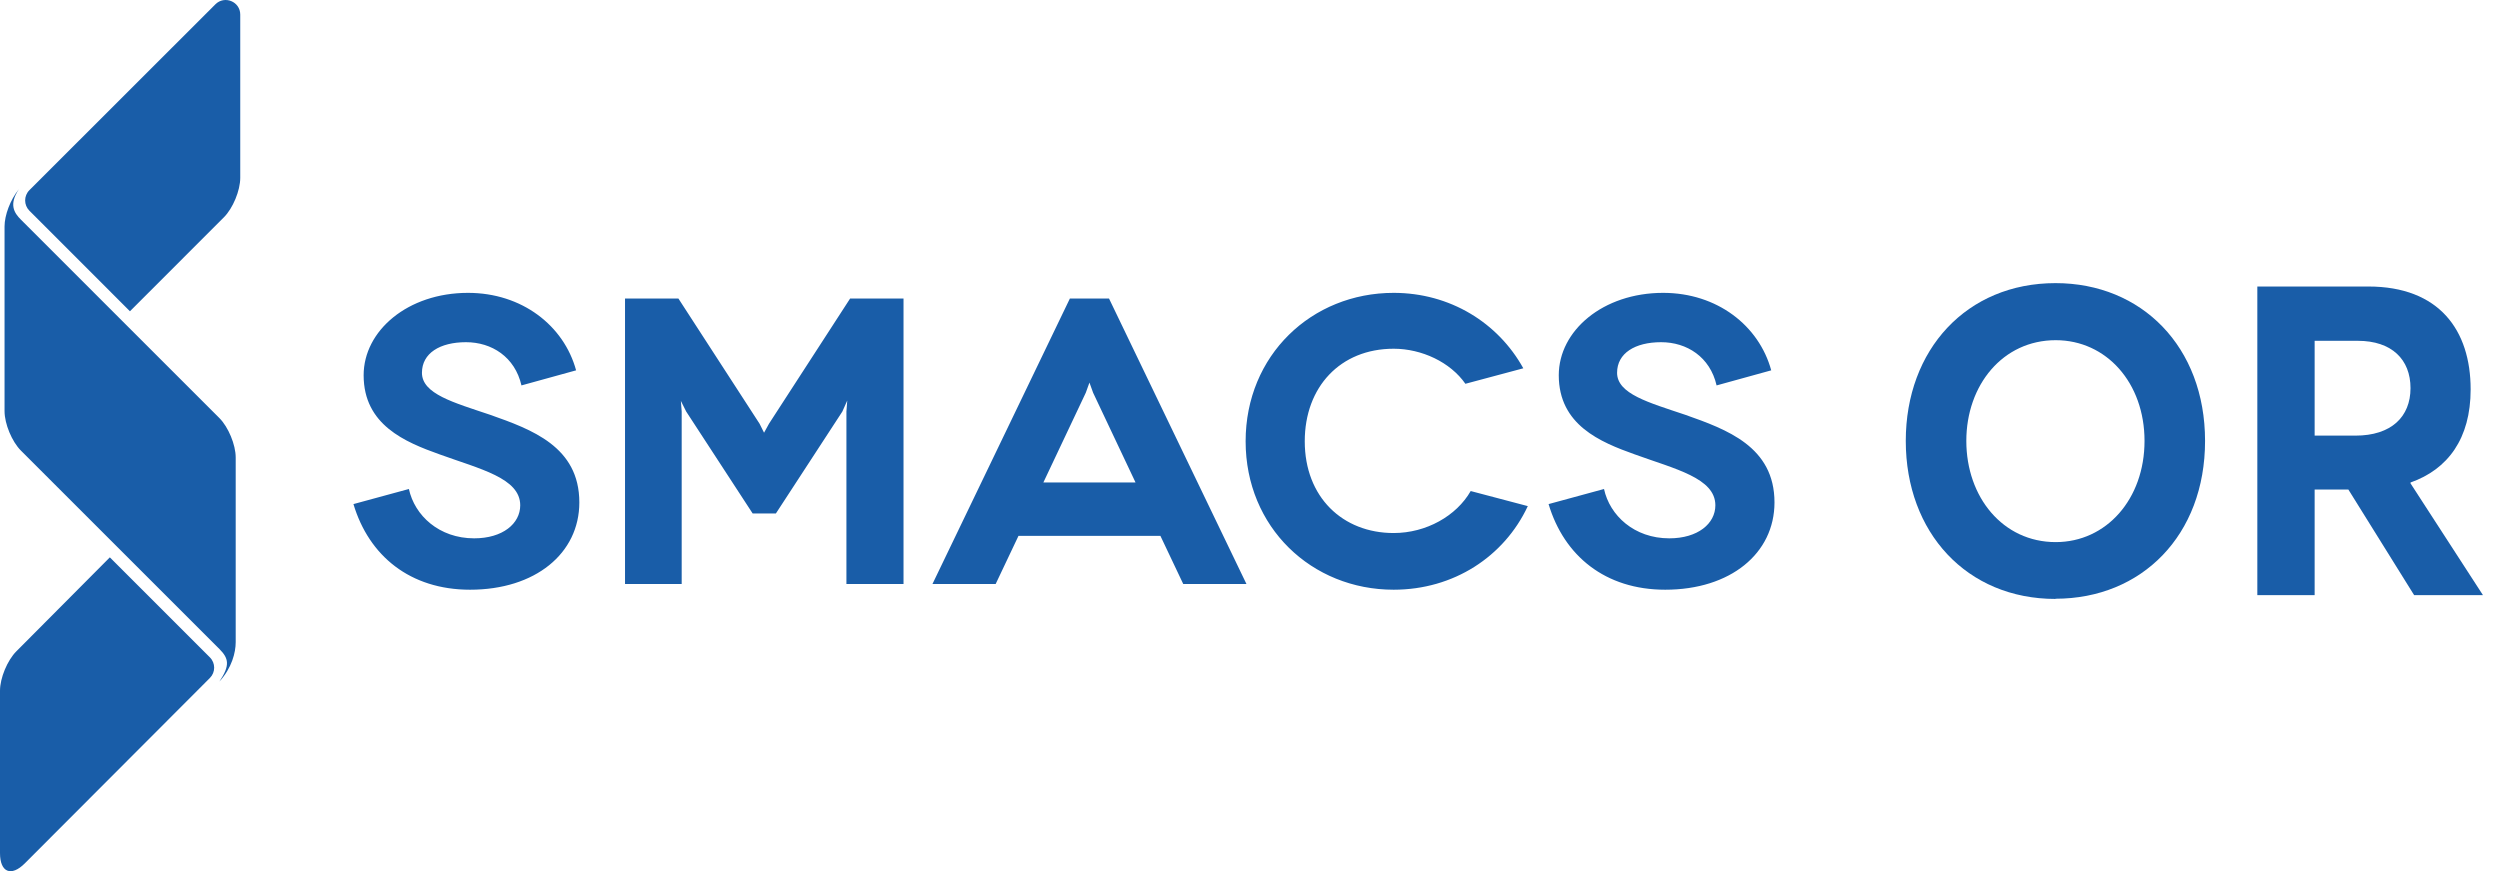
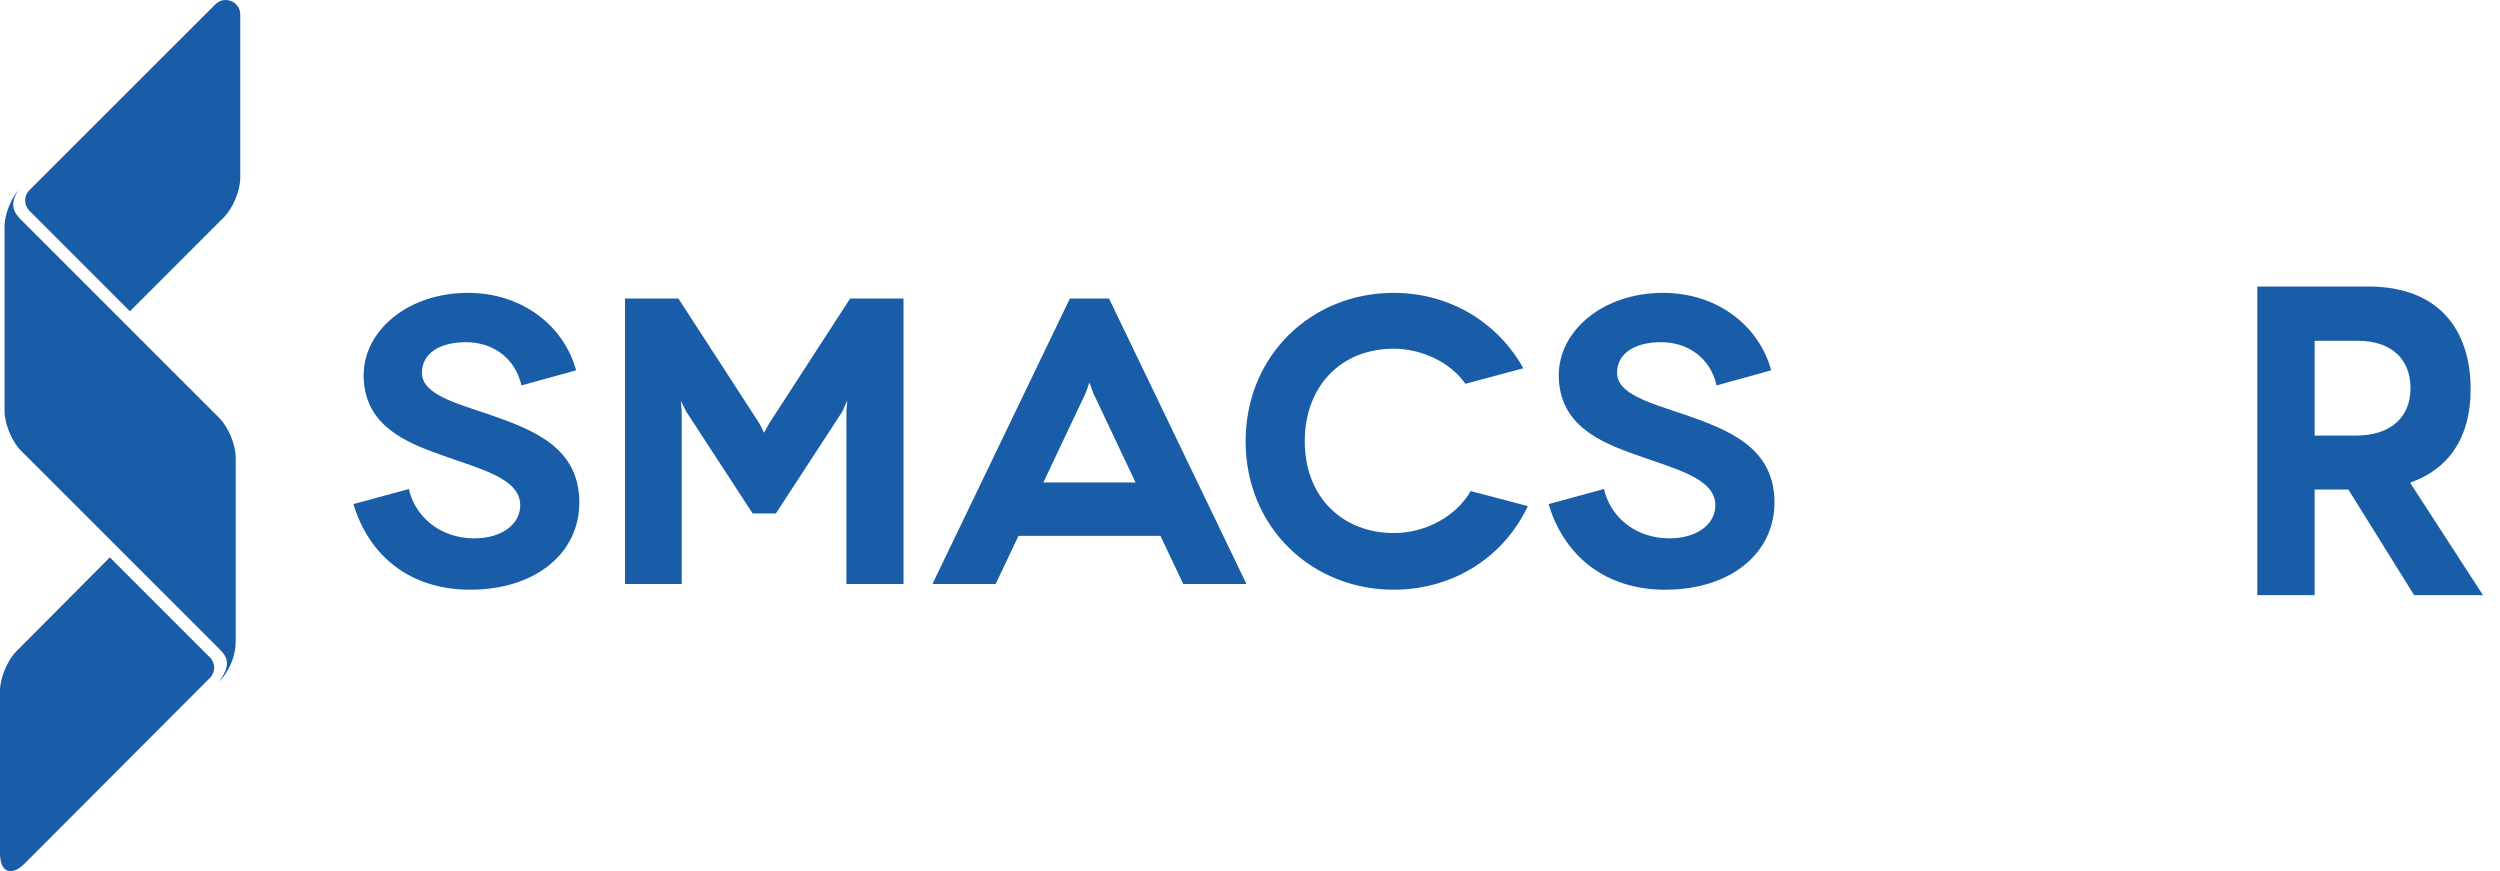
<svg xmlns="http://www.w3.org/2000/svg" width="132" height="46" viewBox="0 0 132 46" fill="none">
  <g clip-path="url(#clip0_967_1671)">
-     <path d="M108.531 31.613V31.624C103.843 31.624 100.625 28.119 100.625 23.281C100.625 18.454 103.843 14.949 108.531 14.949C113.081 14.949 116.427 18.309 116.427 23.281C116.427 28.265 113.081 31.613 108.531 31.613ZM108.542 28.623C111.217 28.623 113.231 26.35 113.231 23.281C113.231 20.213 111.217 17.962 108.542 17.962C105.75 17.962 103.822 20.325 103.822 23.281C103.822 26.249 105.75 28.623 108.542 28.623Z" fill="#195DA8" />
    <path d="M131.1 31.423H127.466L123.993 25.846H122.213V31.423H119.187V15.128H125.048C128.788 15.128 130.45 17.435 130.45 20.56C130.45 23.158 129.246 24.782 127.275 25.476V25.521L131.1 31.423ZM122.213 17.995V23.001H124.366C126.262 23.001 127.275 22.005 127.275 20.493C127.275 18.981 126.284 17.995 124.494 17.995H122.213Z" fill="#195DA8" />
    <path fill-rule="evenodd" clip-rule="evenodd" d="M27.533 20.35C27.188 18.843 25.961 18.068 24.604 18.068C23.227 18.068 22.279 18.649 22.279 19.683C22.279 20.802 23.959 21.254 25.875 21.9C28.071 22.676 30.589 23.58 30.589 26.529C30.589 29.22 28.264 31.137 24.82 31.137C21.654 31.137 19.48 29.35 18.662 26.616L21.59 25.819C21.892 27.218 23.184 28.424 25.035 28.424C26.542 28.424 27.468 27.649 27.468 26.68C27.468 25.238 25.336 24.764 23.205 23.989C21.397 23.343 19.2 22.439 19.2 19.812C19.2 17.465 21.526 15.463 24.712 15.463C27.554 15.463 29.772 17.185 30.418 19.554L27.533 20.35ZM47.706 15.764V30.835H44.691V21.728L44.735 21.147L44.477 21.728L40.967 27.111H39.74L36.23 21.728L35.95 21.168L35.993 21.728V30.835H33.001V15.764H35.821L40.106 22.374L40.342 22.847L40.602 22.374L44.885 15.764H47.706ZM73.585 15.463C76.556 15.463 79.096 17.035 80.431 19.446L77.373 20.264C76.578 19.123 75.07 18.413 73.585 18.413C70.764 18.413 68.891 20.436 68.891 23.3C68.891 26.25 70.893 28.144 73.585 28.144C75.306 28.144 76.901 27.24 77.653 25.927L80.668 26.723C79.419 29.393 76.749 31.137 73.585 31.137C69.256 31.137 65.769 27.843 65.769 23.3C65.769 18.757 69.256 15.463 73.585 15.463ZM58.557 15.764L65.813 30.835H62.475L61.27 28.294H53.776L52.571 30.835H49.234L56.489 15.764H58.557ZM57.523 20.2L57.329 20.738L55.09 25.474H59.956L57.717 20.738L57.523 20.2ZM90.636 20.35C90.291 18.843 89.064 18.068 87.708 18.068C86.329 18.068 85.382 18.649 85.382 19.683C85.382 20.802 87.061 21.254 88.978 21.9C91.174 22.676 93.693 23.58 93.693 26.529C93.693 29.22 91.368 31.137 87.923 31.137C84.758 31.137 82.583 29.35 81.765 26.616L84.692 25.819C84.994 27.218 86.287 28.424 88.138 28.424C89.646 28.424 90.571 27.649 90.571 26.68C90.571 25.238 88.44 24.764 86.308 23.989C84.499 23.343 82.303 22.439 82.303 19.812C82.303 17.465 84.628 15.463 87.815 15.463C90.657 15.463 92.874 17.185 93.521 19.554L90.636 20.35ZM5.8 29.428L11.083 34.71C11.383 35.01 11.383 35.496 11.083 35.796L1.312 45.584C0.59 46.307 0 46.063 0 45.042L0 36.472C0 35.801 0.389 34.863 0.864 34.389L5.8 29.428ZM1 9.988C0.457 10.796 0.746 11.24 1.104 11.597L11.583 22.073C12.057 22.547 12.445 23.483 12.445 24.155V33.907C12.445 34.445 12.244 35.266 11.583 35.987C12.159 35.128 12.076 34.76 11.583 34.266L1.104 23.791C0.629 23.316 0.24 22.378 0.24 21.707V11.954C0.24 11.374 0.54 10.544 1 9.988ZM12.685 0.769V9.39C12.685 10.061 12.297 10.999 11.822 11.473L6.861 16.435L1.553 11.126C1.253 10.826 1.253 10.34 1.553 10.04L11.374 0.226C11.858 -0.257 12.685 0.086 12.685 0.769Z" fill="#195DA8" />
  </g>
  <defs>
    <clipPath id="clip0_967_1671">
      <rect width="132" height="46" fill="white" />
    </clipPath>
  </defs>
</svg>